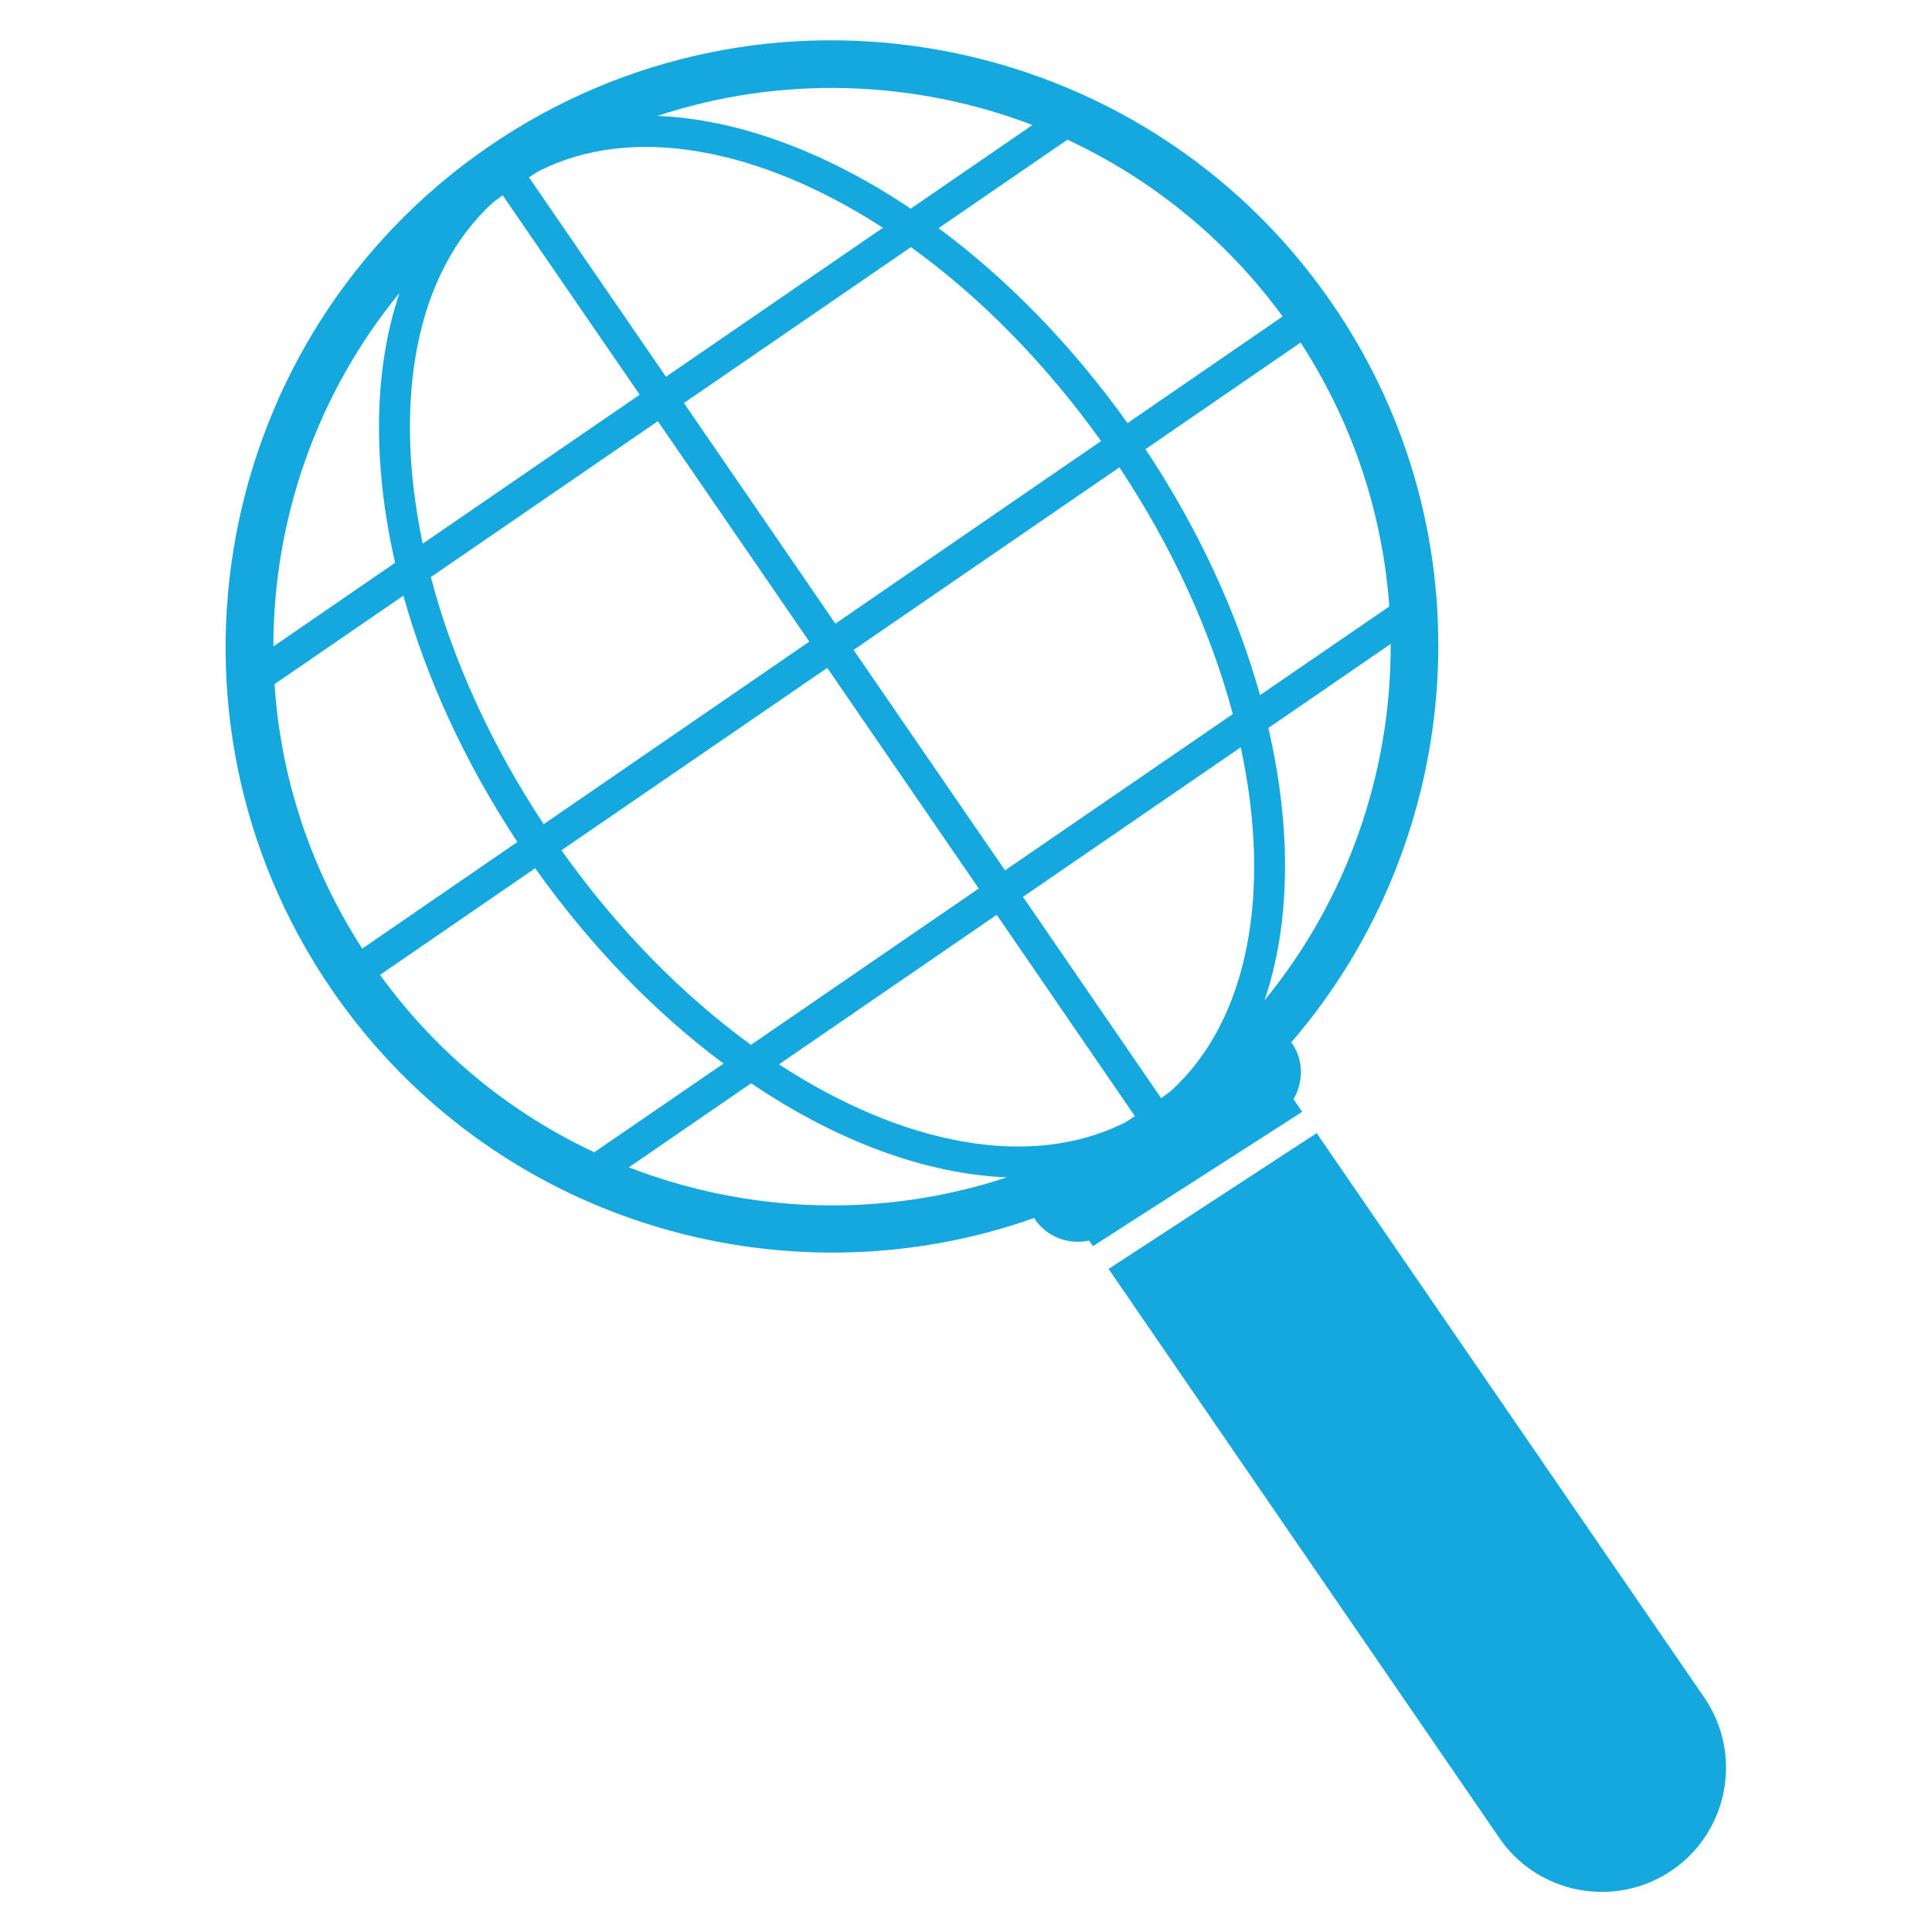
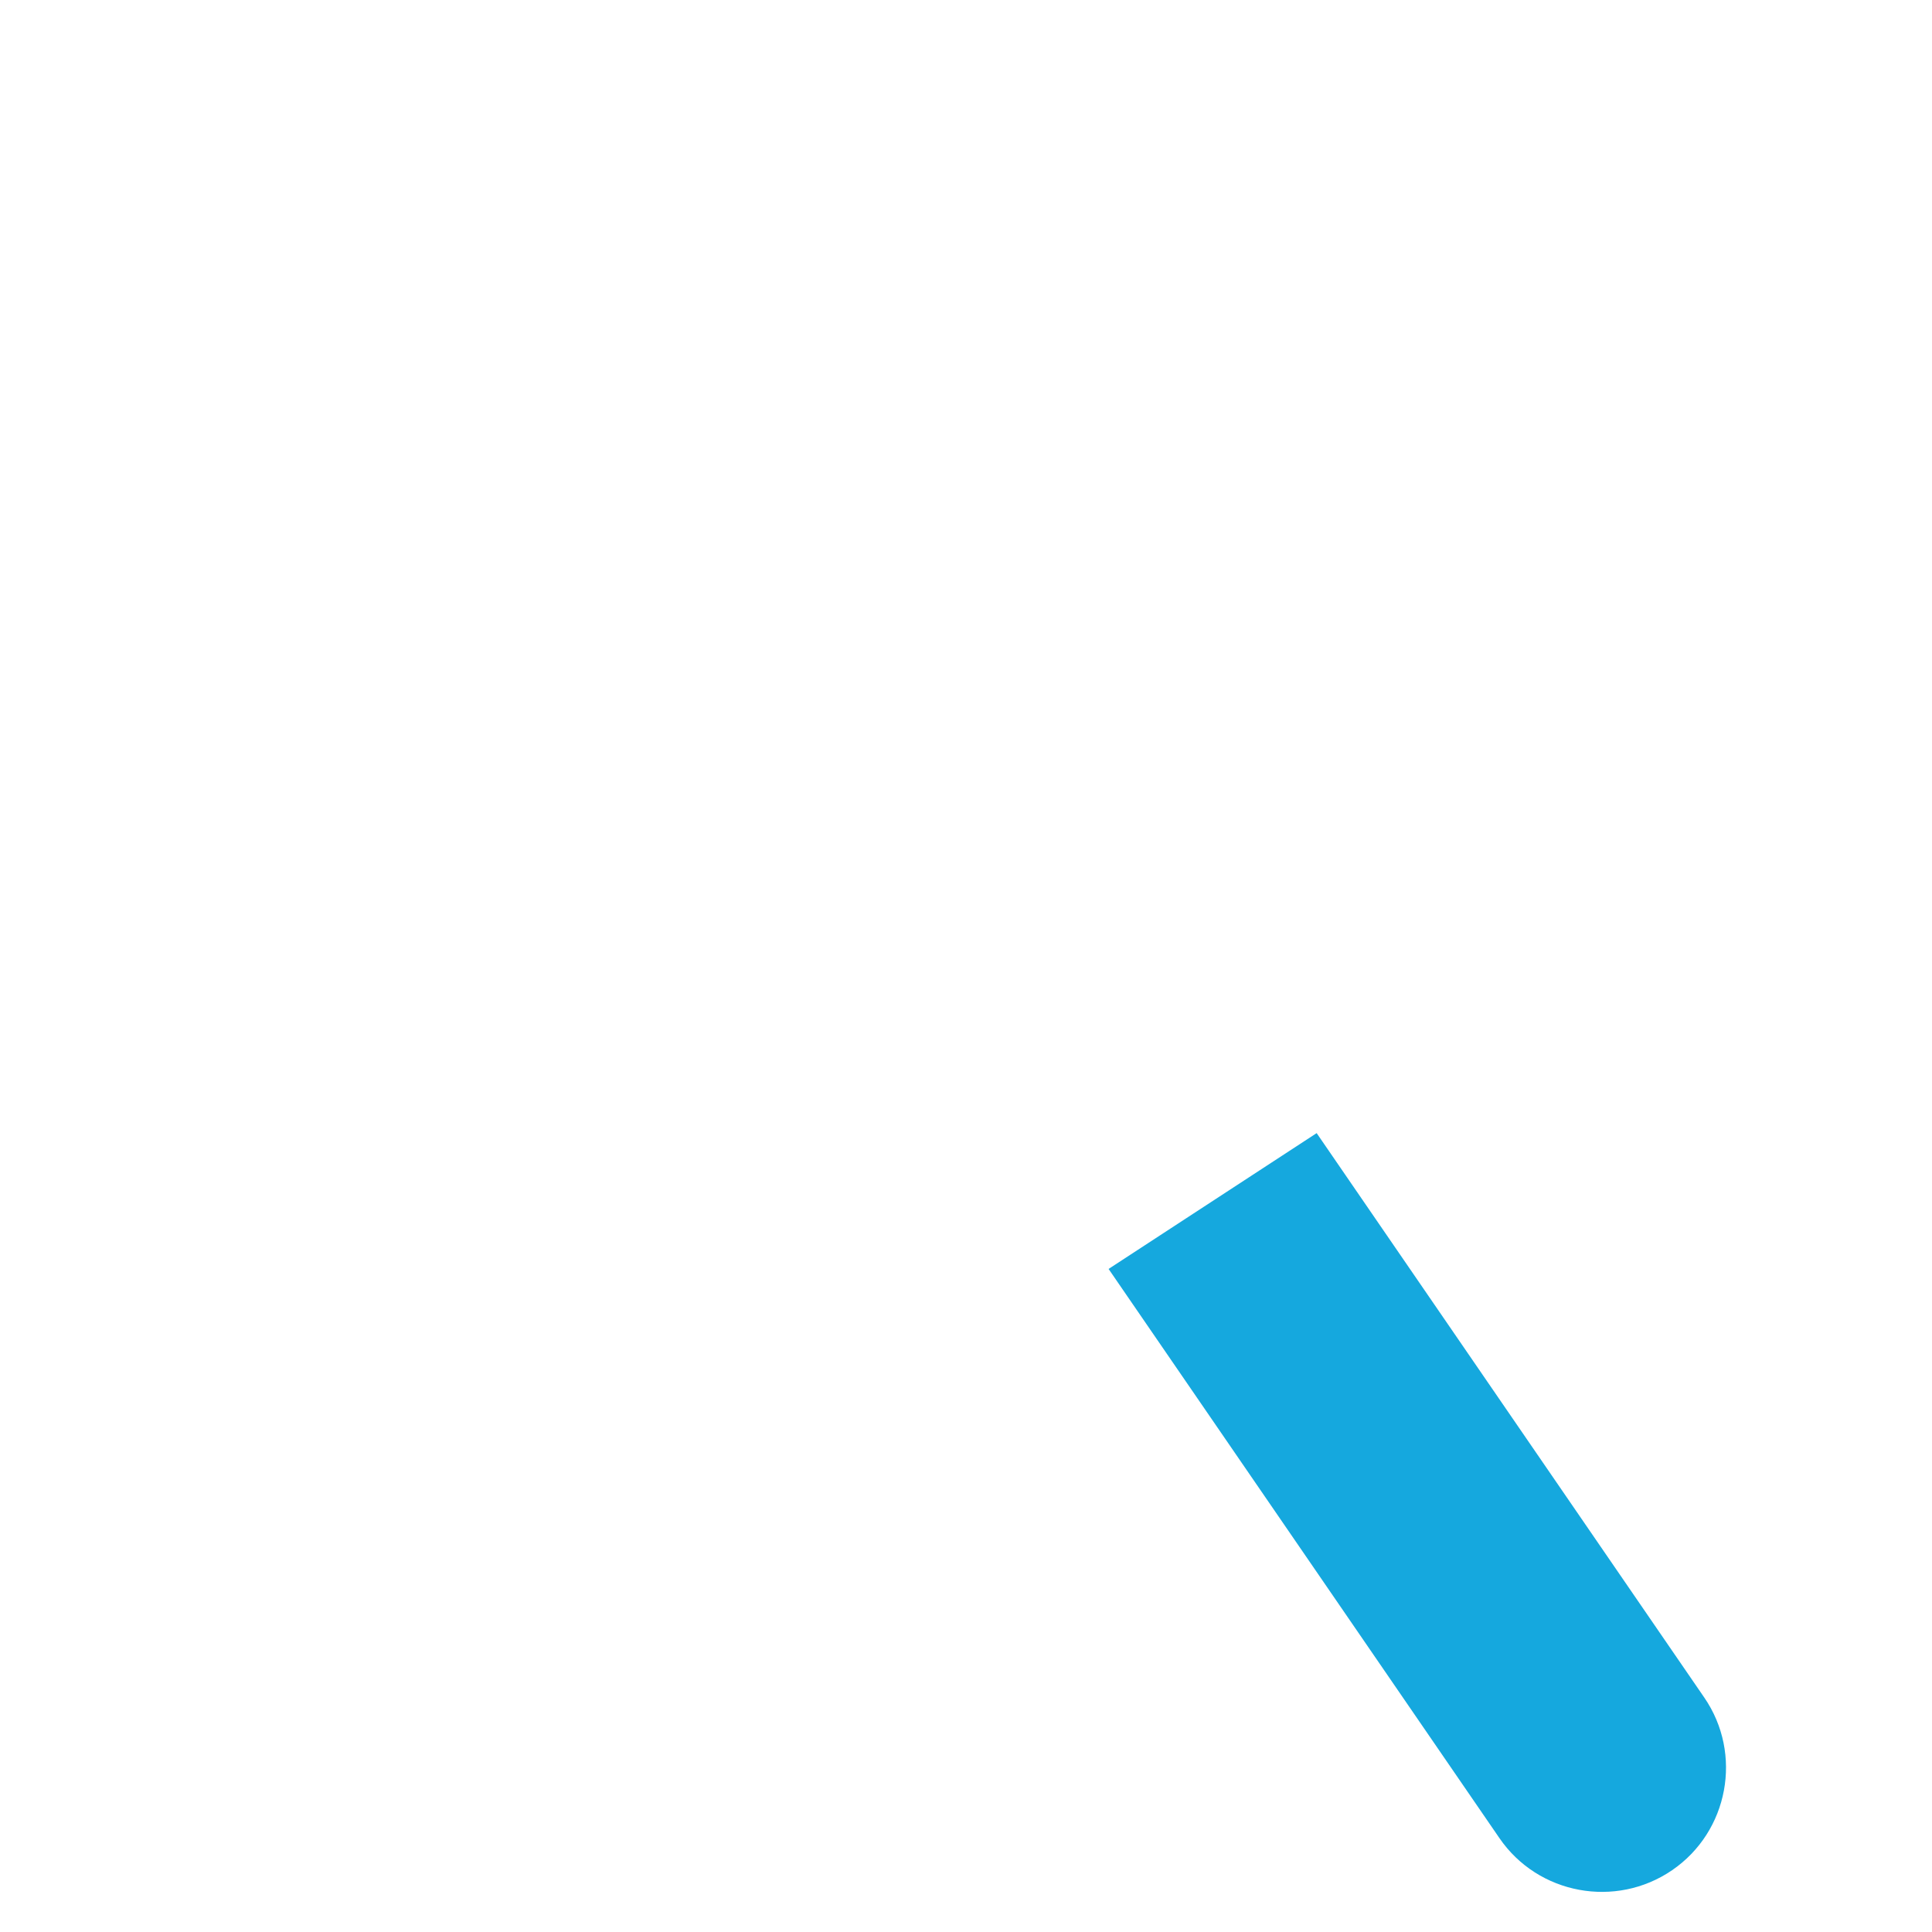
<svg xmlns="http://www.w3.org/2000/svg" version="1.1" id="Layer_1" x="0px" y="0px" viewBox="0 0 100 100" style="enable-background:new 0 0 100 100;" xml:space="preserve">
  <style type="text/css">
	.st0{fill:#15A8DE;}
</style>
  <g>
    <path class="st0" d="M88.21,87.86L68.15,58.65l-10.77,7.03l20.23,29.46c2,2.92,6.02,3.66,8.94,1.66   C89.47,94.8,90.22,90.78,88.21,87.86z" />
-     <path class="st0" d="M56.37,64.21l0.2,0.29l10.83-6.95l-0.45-0.66c0.52-0.87,0.53-2-0.07-2.88c-0.02-0.02-0.03-0.03-0.05-0.05   c9.08-10.54,10.36-26.26,2.12-38.25C59.14,1.43,39.56-2.21,25.29,7.59c-14.27,9.8-17.91,29.38-8.11,43.65   C25.4,63.2,40.47,67.67,53.54,63.04c0.02,0.03,0.02,0.06,0.04,0.09C54.22,64.05,55.34,64.44,56.37,64.21z M60.58,56.49   c-0.16,0.12-0.32,0.23-0.48,0.35l-7.15-10.42l11.27-7.74C65.83,46.14,64.65,52.81,60.58,56.49z M41.89,33.21l-13.75,9.45   c-2.78-4.21-4.74-8.6-5.84-12.79l11.75-8.07L41.89,33.21z M35.4,20.86l11.75-8.07c3.52,2.54,6.91,5.94,9.84,10.04l-13.75,9.45   L35.4,20.86z M42.82,34.57l7.84,11.42l-11.79,8.09c-3.51-2.55-6.89-5.96-9.81-10.07L42.82,34.57z M44.18,33.64l13.76-9.45   c2.79,4.2,4.75,8.58,5.87,12.77l-11.79,8.09L44.18,33.64z M65.45,51.78c1.35-3.97,1.41-8.88,0.2-14.1l6.33-4.35   C72.01,39.97,69.75,46.53,65.45,51.78z M71.91,31.39l-6.69,4.59c-1.18-4.21-3.16-8.56-5.93-12.73l8.03-5.52   C70.07,21.97,71.57,26.67,71.91,31.39z M66.39,16.38l-8.03,5.52c-2.91-4.08-6.27-7.49-9.78-10.09l6.67-4.58   C59.54,9.23,63.41,12.31,66.39,16.38z M53.44,6.47l-6.3,4.33c-4.4-2.95-8.97-4.64-13.12-4.8C40.41,3.89,47.29,4.12,53.44,6.47z    M27.88,8.86c4.86-2.47,11.46-1.19,17.82,2.93L34.47,19.5L27.38,9.18C27.55,9.07,27.71,8.96,27.88,8.86z M25.54,10.46   c0.16-0.12,0.32-0.23,0.48-0.35l7.09,10.32l-11.23,7.71C20.32,20.73,21.5,14.11,25.54,10.46z M20.68,15.16   c-1.34,3.94-1.41,8.8-0.23,13.97l-6.3,4.33C14.15,26.87,16.4,20.38,20.68,15.16z M14.21,35.41l6.67-4.58   c1.17,4.21,3.14,8.57,5.9,12.75l-8.03,5.52C16.01,44.86,14.52,40.15,14.21,35.41z M19.67,50.46l8.03-5.52   c2.9,4.08,6.24,7.5,9.75,10.11l-6.69,4.59C26.48,57.64,22.63,54.55,19.67,50.46z M32.55,60.42l6.33-4.35   c4.43,3,9.04,4.7,13.23,4.87C45.67,63.07,38.74,62.82,32.55,60.42z M40.32,55.09l11.27-7.74l7.15,10.42   c-0.16,0.11-0.33,0.22-0.49,0.32C53.36,60.57,46.72,59.27,40.32,55.09z" />
  </g>
</svg>